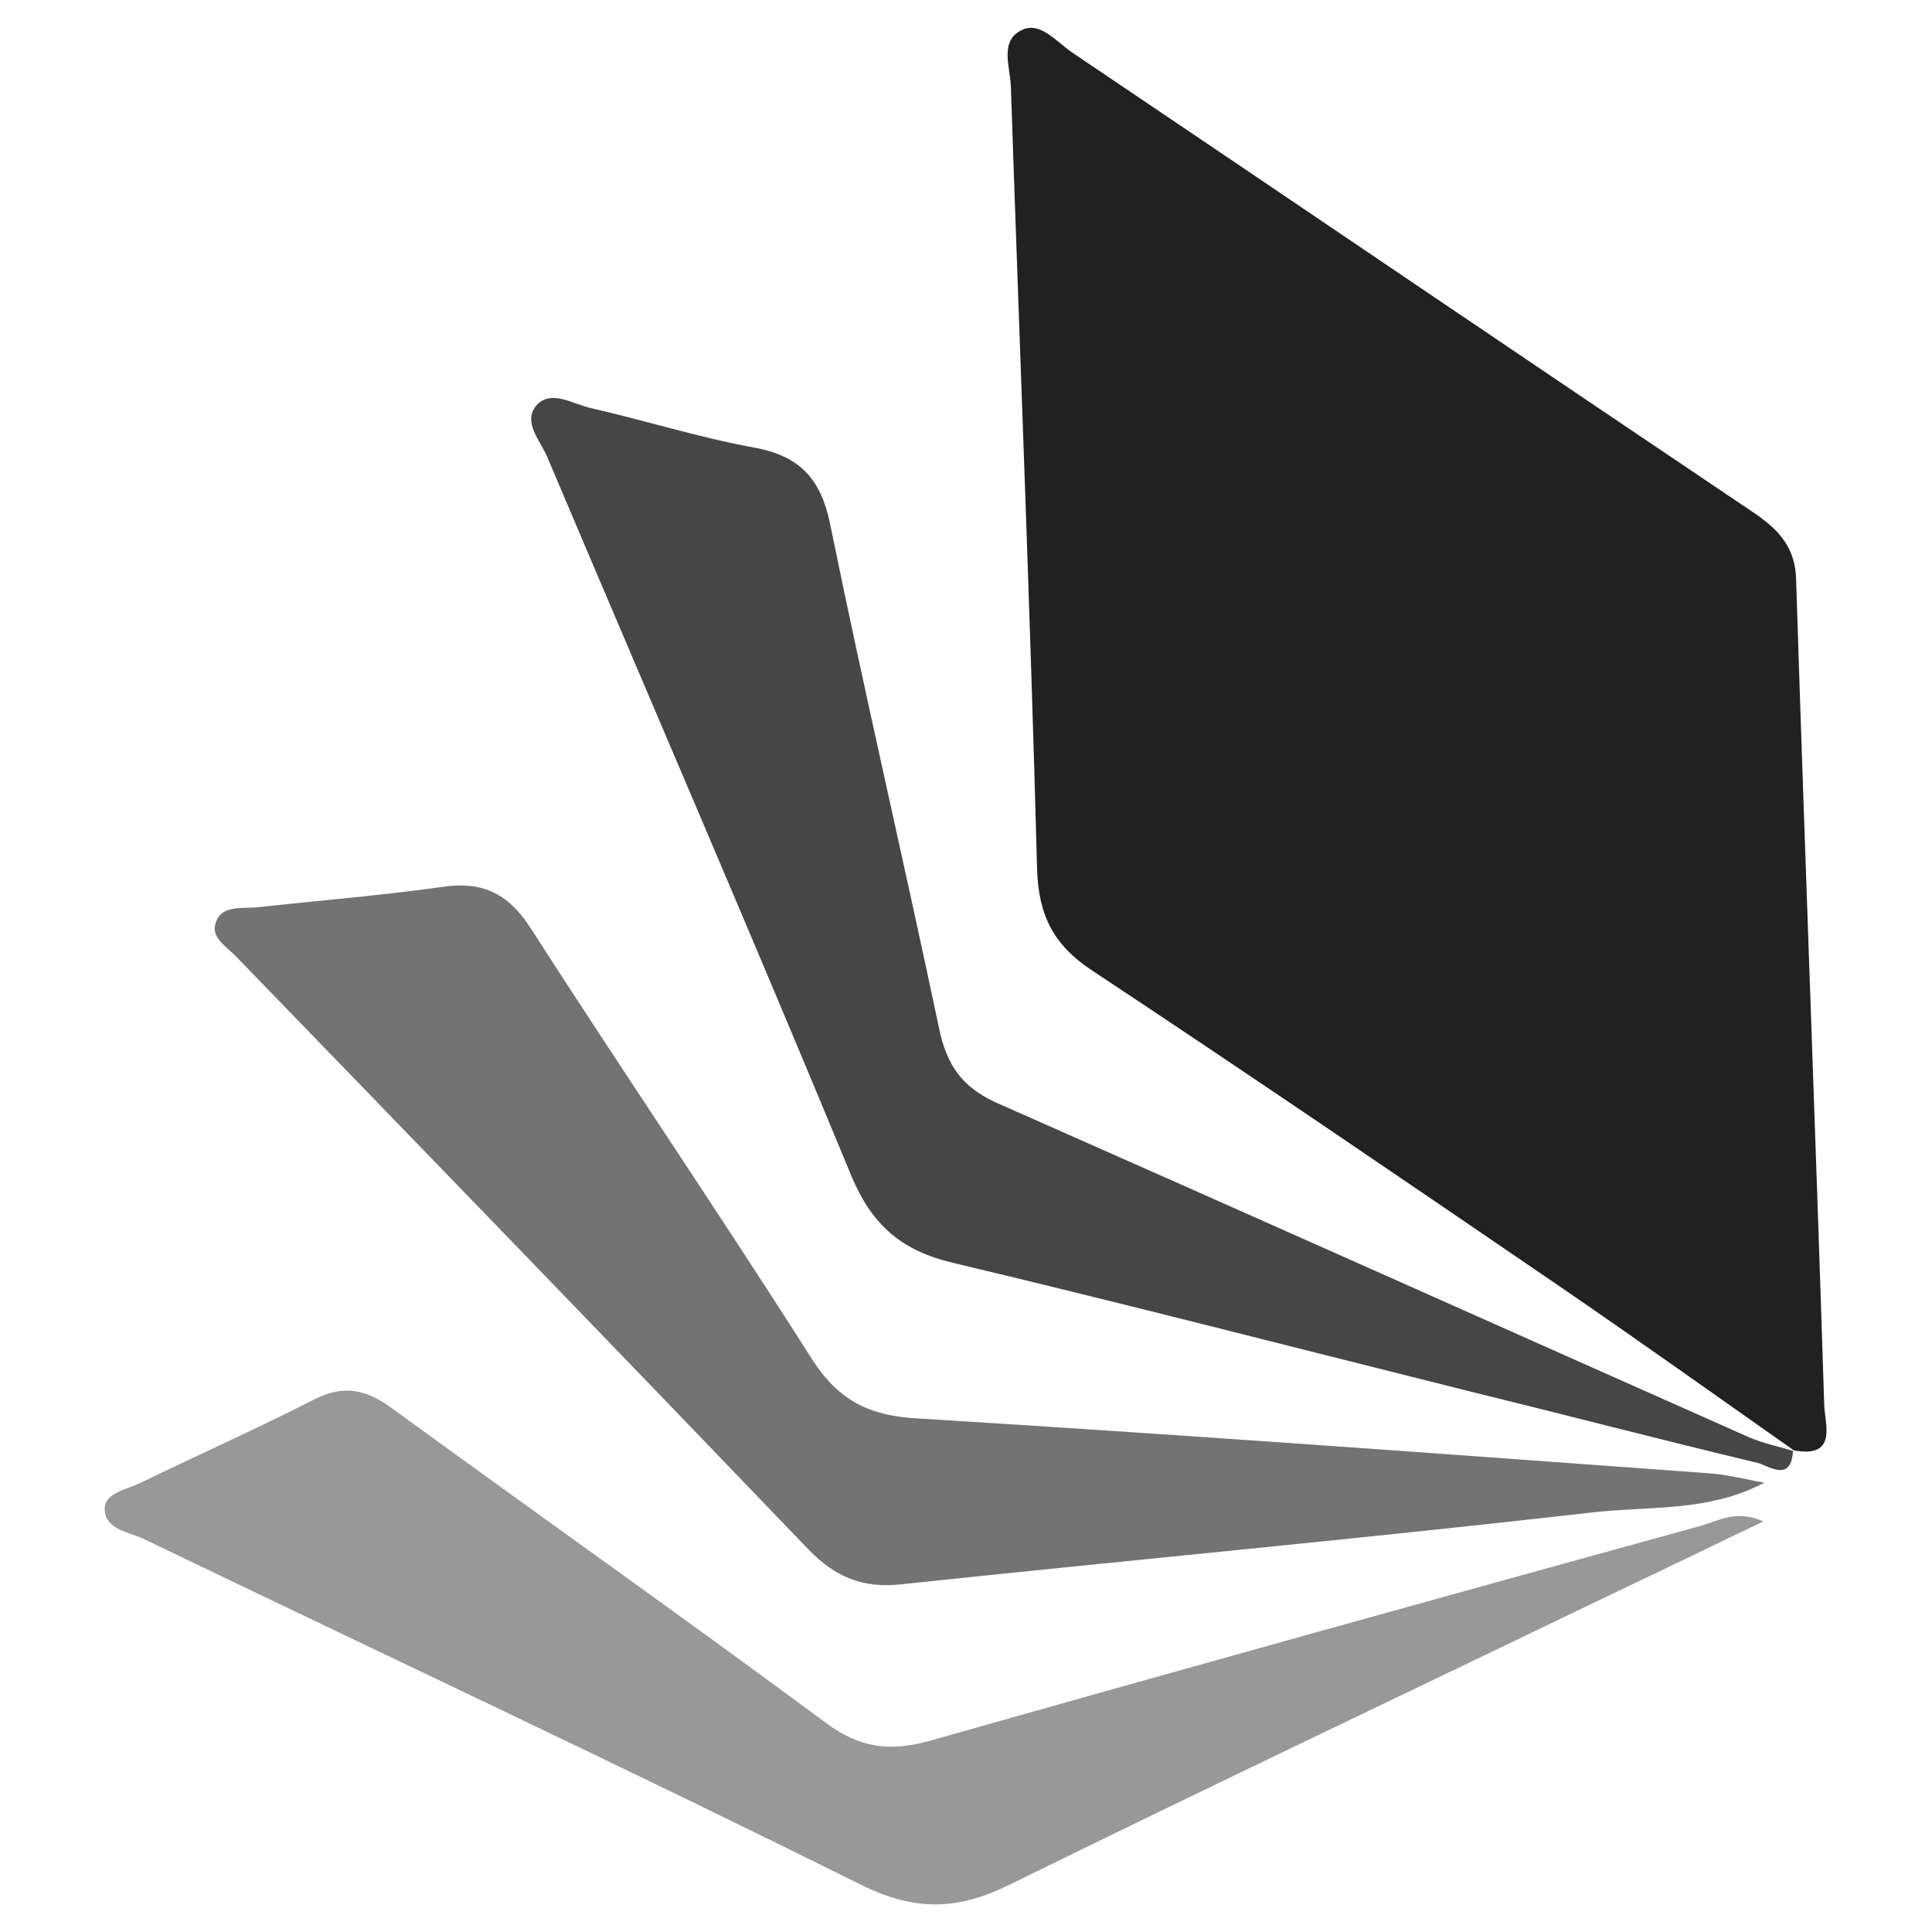
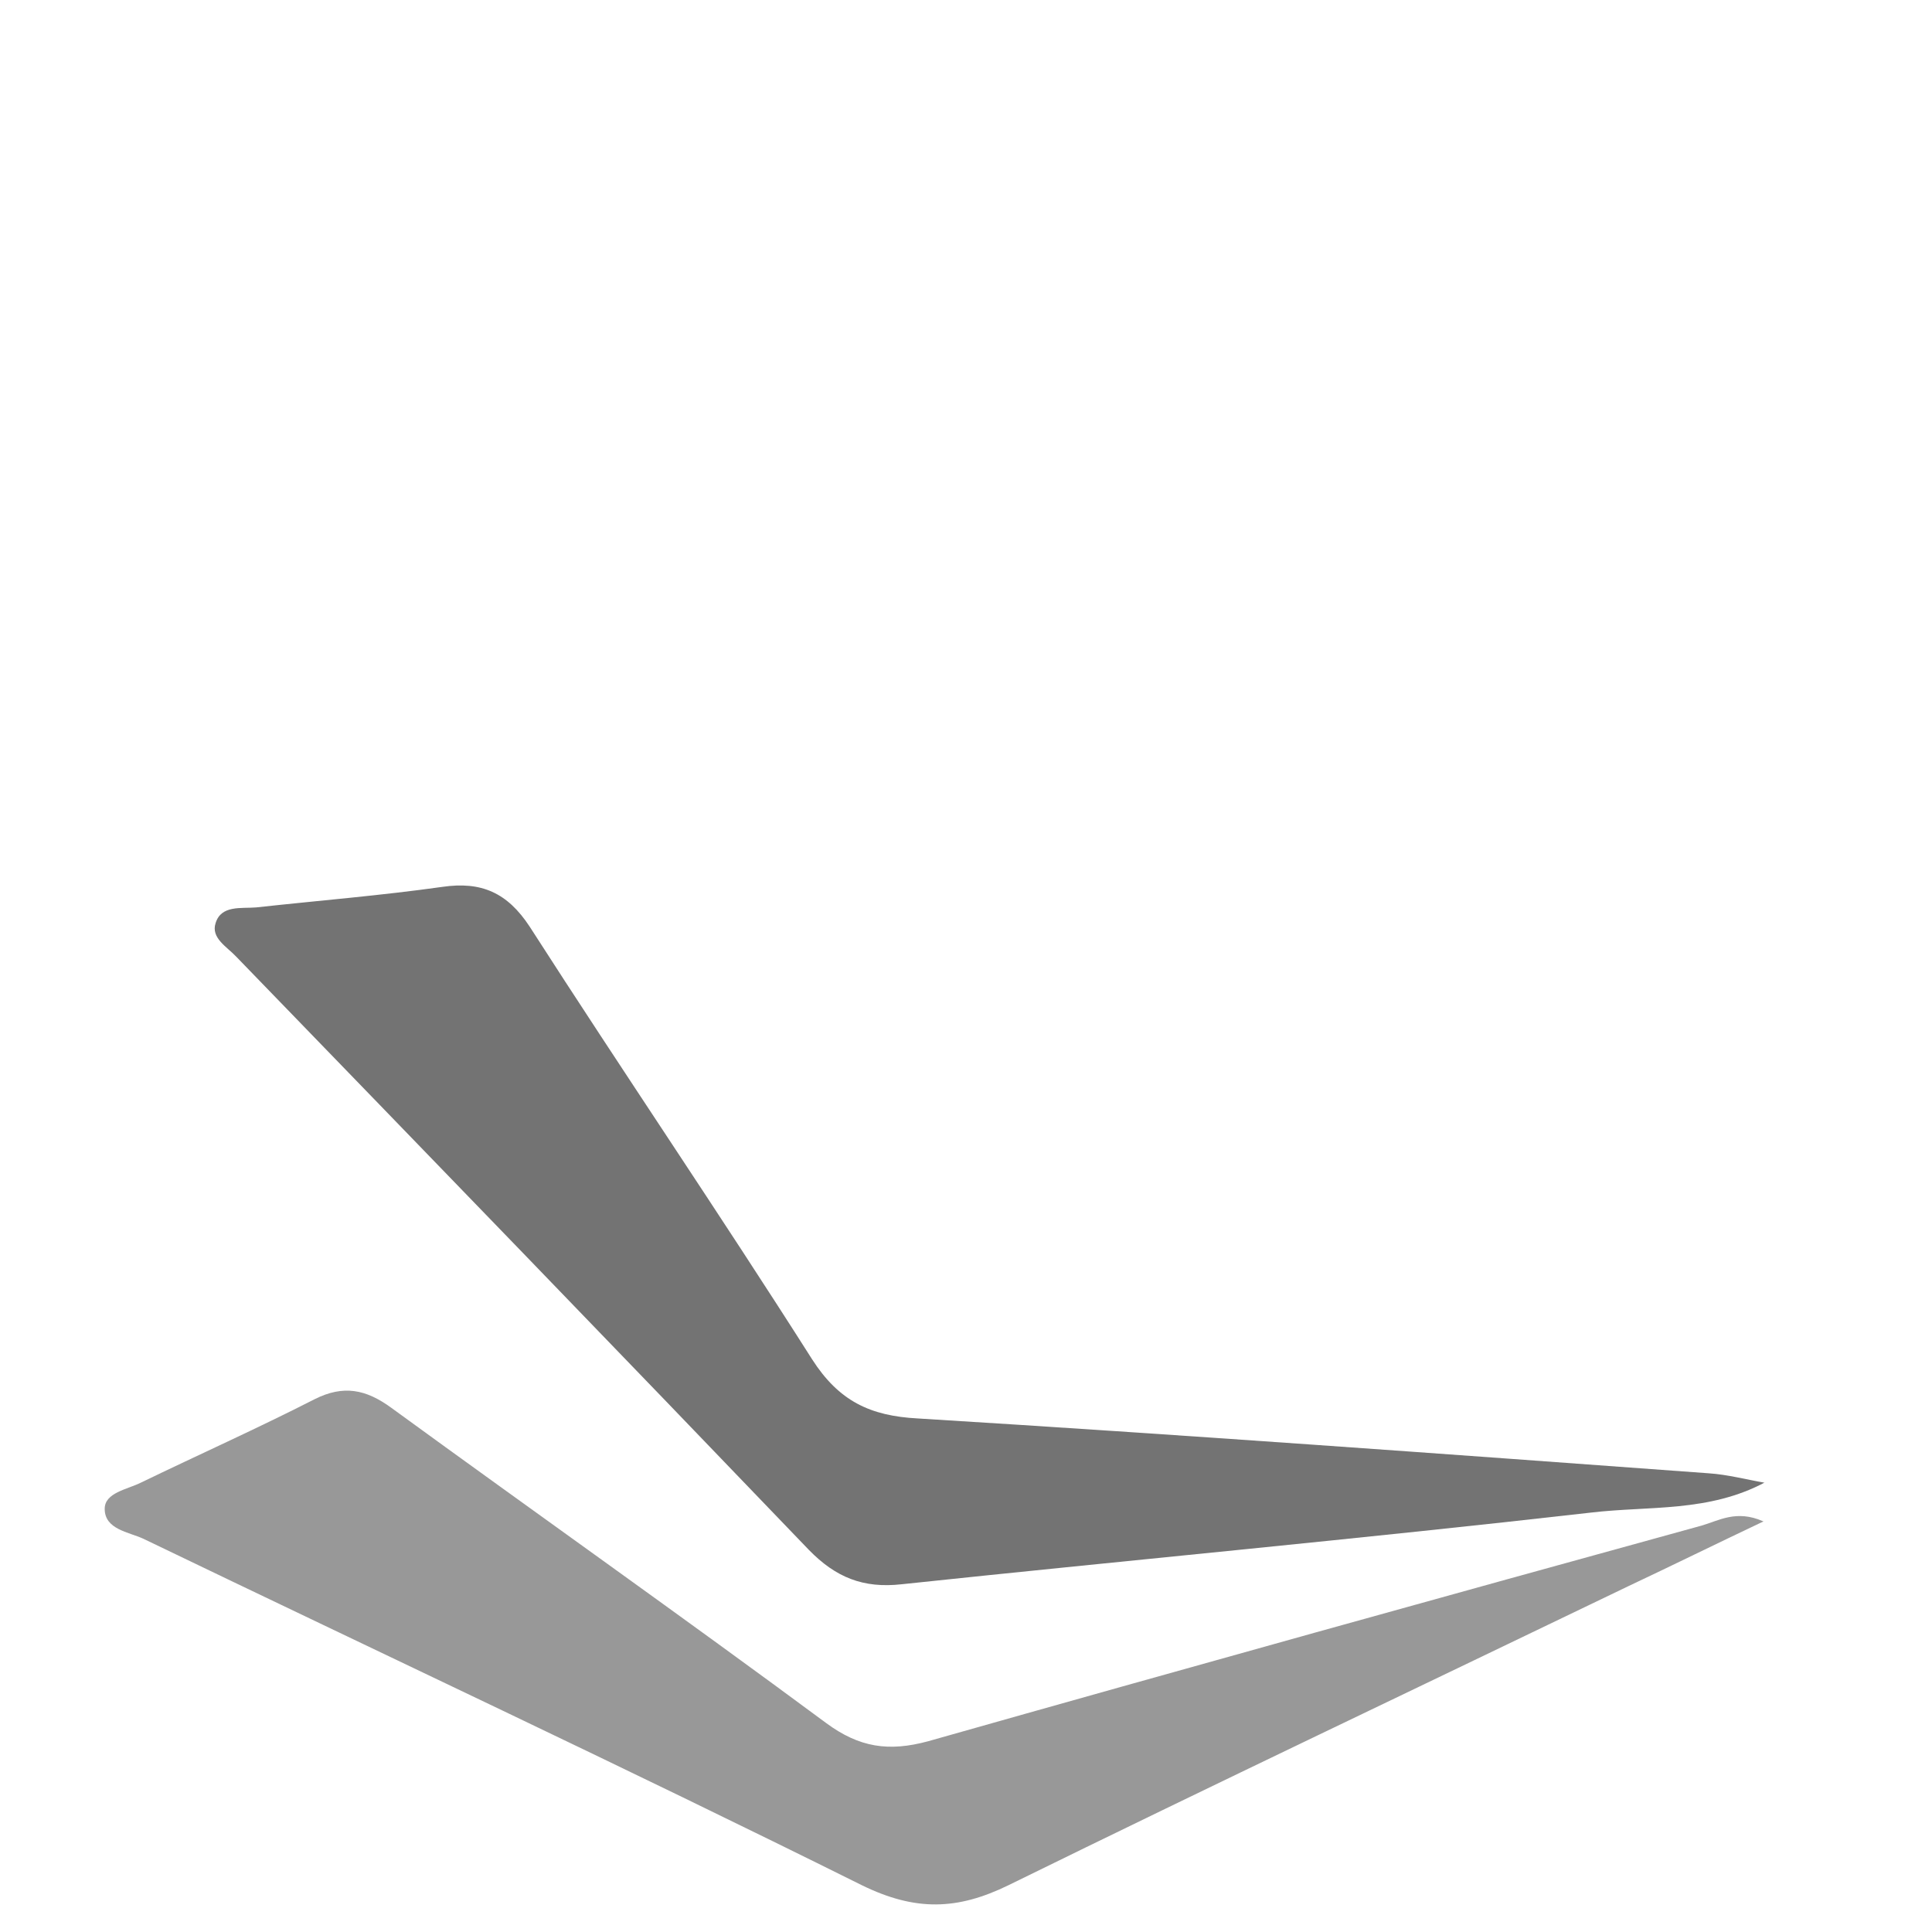
<svg xmlns="http://www.w3.org/2000/svg" id="Capa" viewBox="0 0 31 31">
  <defs>
    <style>
      .cls-1 {
        fill: #989898;
      }

      .cls-2 {
        fill: #737373;
      }

      .cls-3 {
        fill: #464646;
      }

      .cls-4 {
        fill: #212121;
      }
    </style>
  </defs>
-   <path class="cls-4" d="M28.78,23.27c-1.25-.88-2.5-1.77-3.77-2.64-2.49-1.7-4.98-3.4-7.49-5.06-.62-.41-.86-.89-.88-1.64-.11-4.18-.28-8.36-.42-12.54-.01-.31-.19-.74,.18-.91,.29-.14,.55,.19,.8,.36,3.65,2.46,7.3,4.94,10.96,7.4,.39,.27,.65,.55,.66,1.07,.14,4.4,.31,8.81,.45,13.21,0,.31,.24,.89-.5,.75h0Z" />
-   <path class="cls-3" d="M28.77,23.26c-.02,.55-.4,.25-.58,.21-1.55-.37-3.08-.77-4.63-1.15-2.76-.69-5.51-1.4-8.28-2.06-.8-.19-1.28-.59-1.61-1.37-1.6-3.87-3.26-7.71-4.89-11.56-.11-.26-.41-.57-.16-.84,.24-.24,.58,0,.87,.06,.87,.2,1.73,.47,2.6,.63,.73,.13,1.08,.49,1.23,1.23,.55,2.7,1.18,5.39,1.75,8.1,.12,.57,.36,.93,.91,1.18,4.03,1.78,8.05,3.58,12.08,5.37,.23,.1,.48,.15,.71,.22,0,0,0,0,0,0Z" />
  <path class="cls-2" d="M28.33,23.78c-.91,.49-1.87,.38-2.8,.49-3.68,.42-7.38,.76-11.06,1.15-.62,.07-1.06-.11-1.49-.55-3.05-3.18-6.12-6.35-9.19-9.52-.15-.16-.41-.3-.33-.54,.09-.29,.41-.23,.65-.25,1-.11,2-.19,2.99-.33,.62-.09,1.04,.09,1.4,.64,1.49,2.32,3.05,4.61,4.53,6.94,.43,.67,.93,.91,1.7,.95,4.23,.26,8.46,.57,12.69,.88,.3,.02,.6,.1,.89,.15Z" />
  <path class="cls-1" d="M28.3,24.41c-.78,.37-1.47,.71-2.17,1.04-3.32,1.6-6.65,3.18-9.95,4.8-.82,.4-1.49,.42-2.35,0-3.82-1.9-7.69-3.71-11.53-5.56-.24-.11-.62-.15-.62-.48,0-.26,.36-.31,.58-.42,.93-.45,1.87-.87,2.79-1.34,.46-.23,.82-.16,1.23,.14,2.32,1.69,4.67,3.35,6.98,5.06,.53,.39,1,.46,1.63,.29,4.13-1.17,8.27-2.32,12.41-3.46,.28-.08,.56-.26,.99-.07Z" />
</svg>